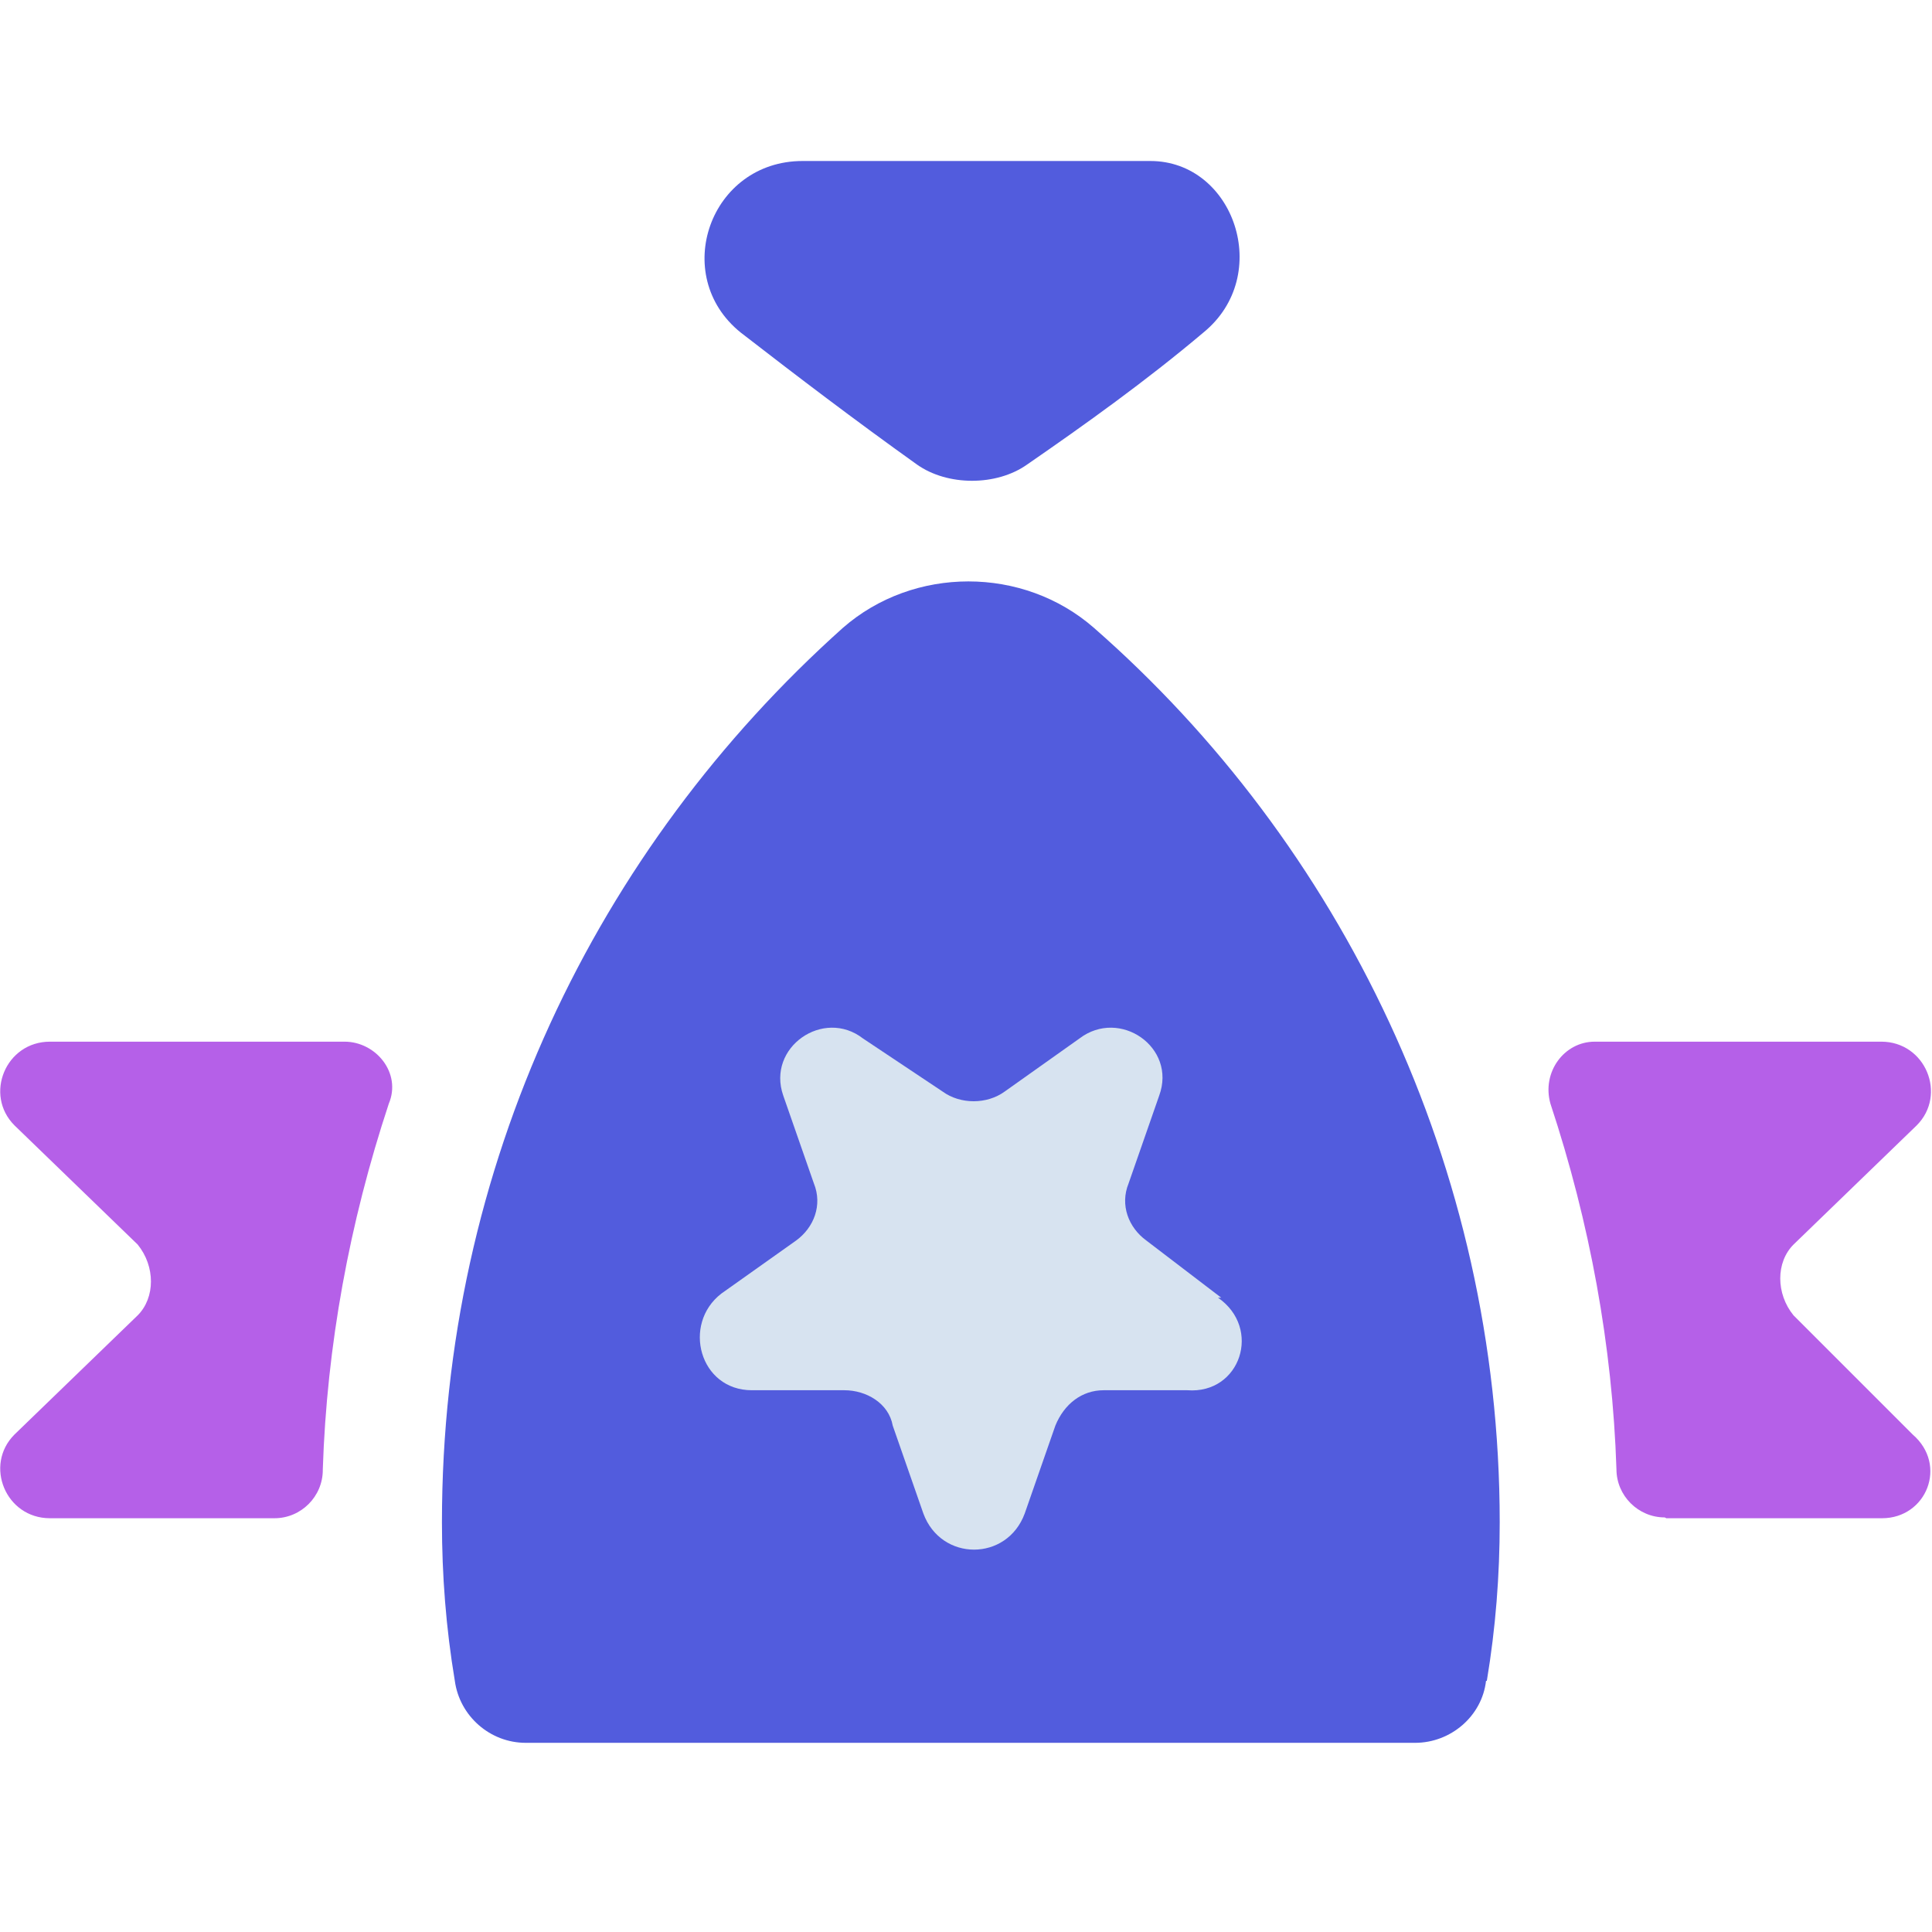
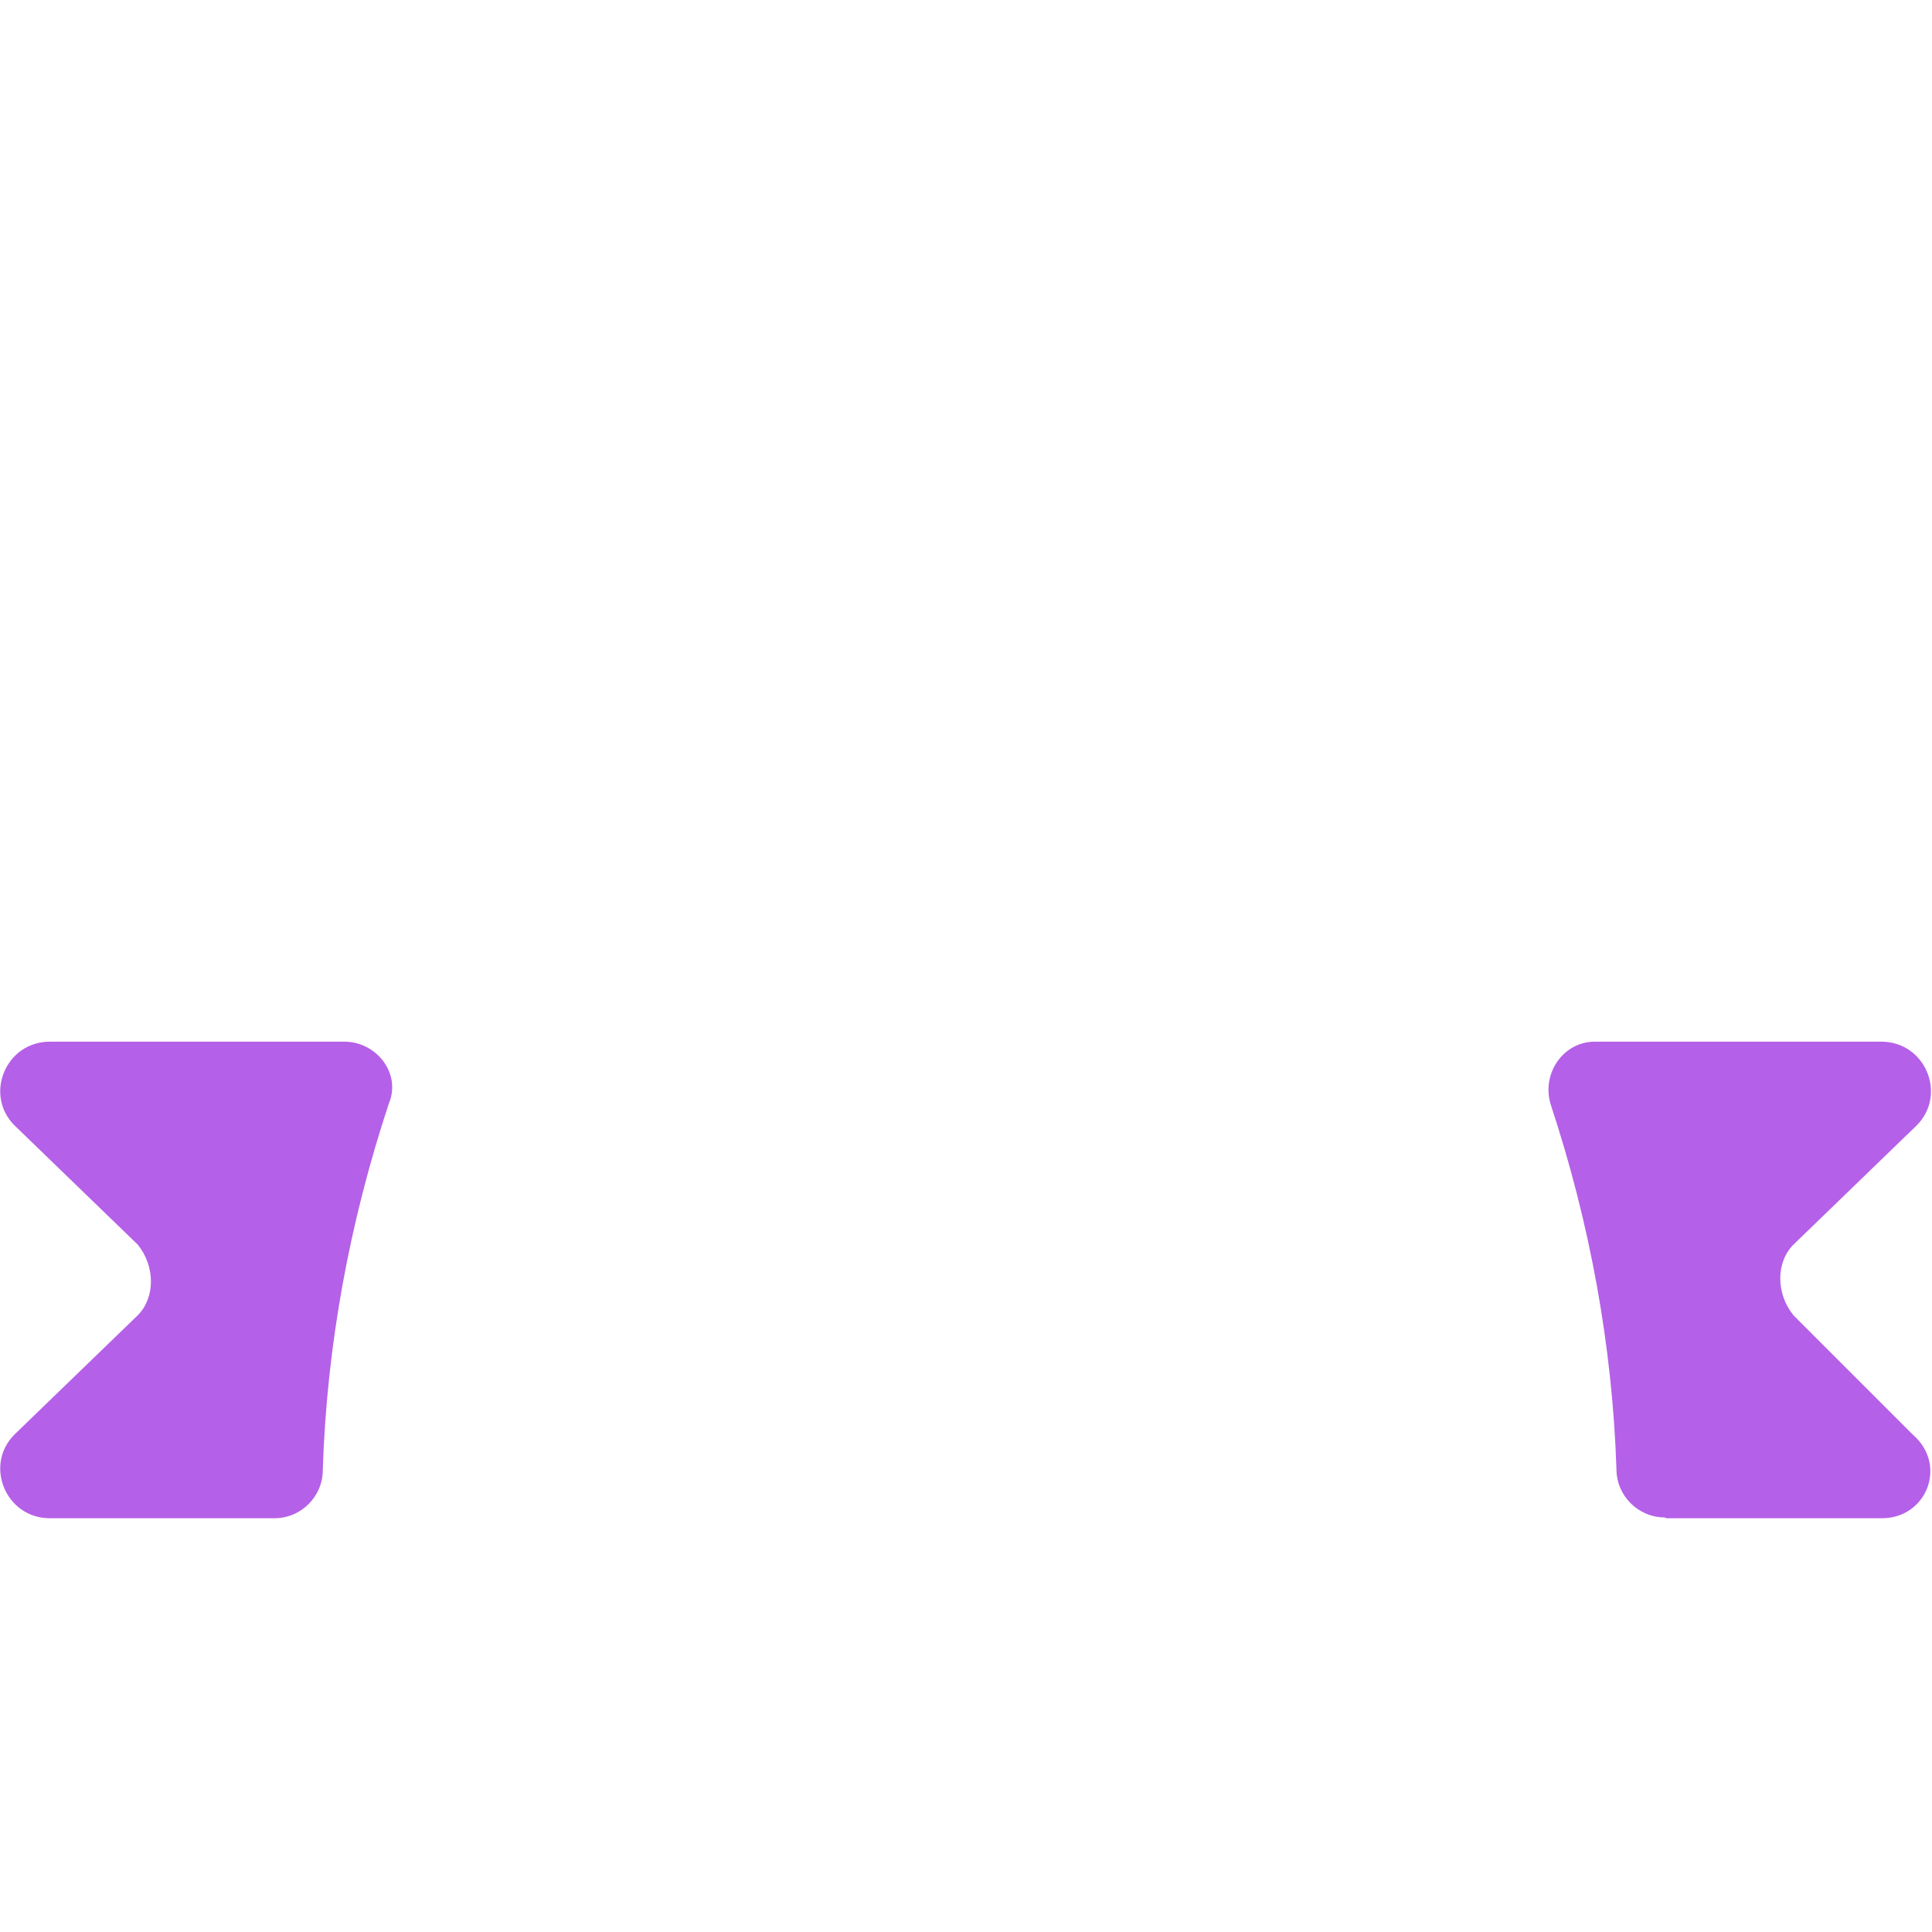
<svg xmlns="http://www.w3.org/2000/svg" id="_图层_2" data-name="图层 2" viewBox="0 0 24 24">
  <defs>
    <style>      .cls-1 {        clip-path: url(#clippath);      }      .cls-2 {        fill: none;      }      .cls-2, .cls-3, .cls-4, .cls-5 {        stroke-width: 0px;      }      .cls-3 {        fill: #525cdd;      }      .cls-4 {        fill: #d7e3f0;      }      .cls-5 {        fill: #b560e8;      }    </style>
    <clipPath id="clippath">
      <rect class="cls-2" width="24" height="24" />
    </clipPath>
  </defs>
  <g id="_图层_1-2" data-name="图层 1">
    <g class="cls-1">
      <g>
-         <path class="cls-3" d="M14.95,4.13c-.71.6-1.48,1.15-2.19,1.64-.38.27-.99.27-1.37,0-.77-.55-1.48-1.09-2.19-1.64-.88-.71-.38-2.13.77-2.13h4.32c1.04,0,1.53,1.42.66,2.13ZM18.46,20.88c-.05.44-.44.77-.88.77H6.53c-.44,0-.82-.33-.88-.77-.11-.66-.16-1.31-.16-1.97,0-4.43,1.92-8.37,4.98-11.11.88-.77,2.24-.77,3.12,0,3.06,2.68,5.04,6.68,5.04,11.11,0,.66-.05,1.31-.16,1.97Z" />
-         <path class="cls-4" d="M15.17,16.12l-.93-.71c-.22-.16-.33-.44-.22-.71l.38-1.09c.22-.6-.49-1.09-.99-.71l-.93.66c-.22.16-.55.16-.77,0l-.99-.66c-.49-.38-1.2.11-.99.71l.38,1.09c.11.27,0,.55-.22.71l-.93.66c-.49.38-.27,1.2.38,1.2h1.15c.27,0,.55.16.6.44l.38,1.09c.22.6,1.04.6,1.26,0l.38-1.09c.11-.27.33-.44.6-.44h1.04c.66.05.93-.77.38-1.15Z" />
        <path class="cls-5" d="M20.7,18.86h2.68c.55,0,.82-.66.38-1.04l-1.48-1.48c-.22-.27-.22-.66,0-.88l1.53-1.48c.38-.38.11-1.04-.44-1.04h-3.56c-.38,0-.66.38-.55.77.49,1.48.77,3.01.82,4.54,0,.33.27.6.6.6Z" />
        <path class="cls-5" d="M4.01,18.25c.05-1.53.33-3.06.82-4.54.16-.38-.16-.77-.55-.77H.62c-.55,0-.82.66-.44,1.04l1.53,1.48c.22.27.22.66,0,.88l-1.53,1.48c-.38.38-.11,1.04.44,1.04h2.79c.33,0,.6-.27.6-.6Z" />
      </g>
    </g>
  </g>
</svg>